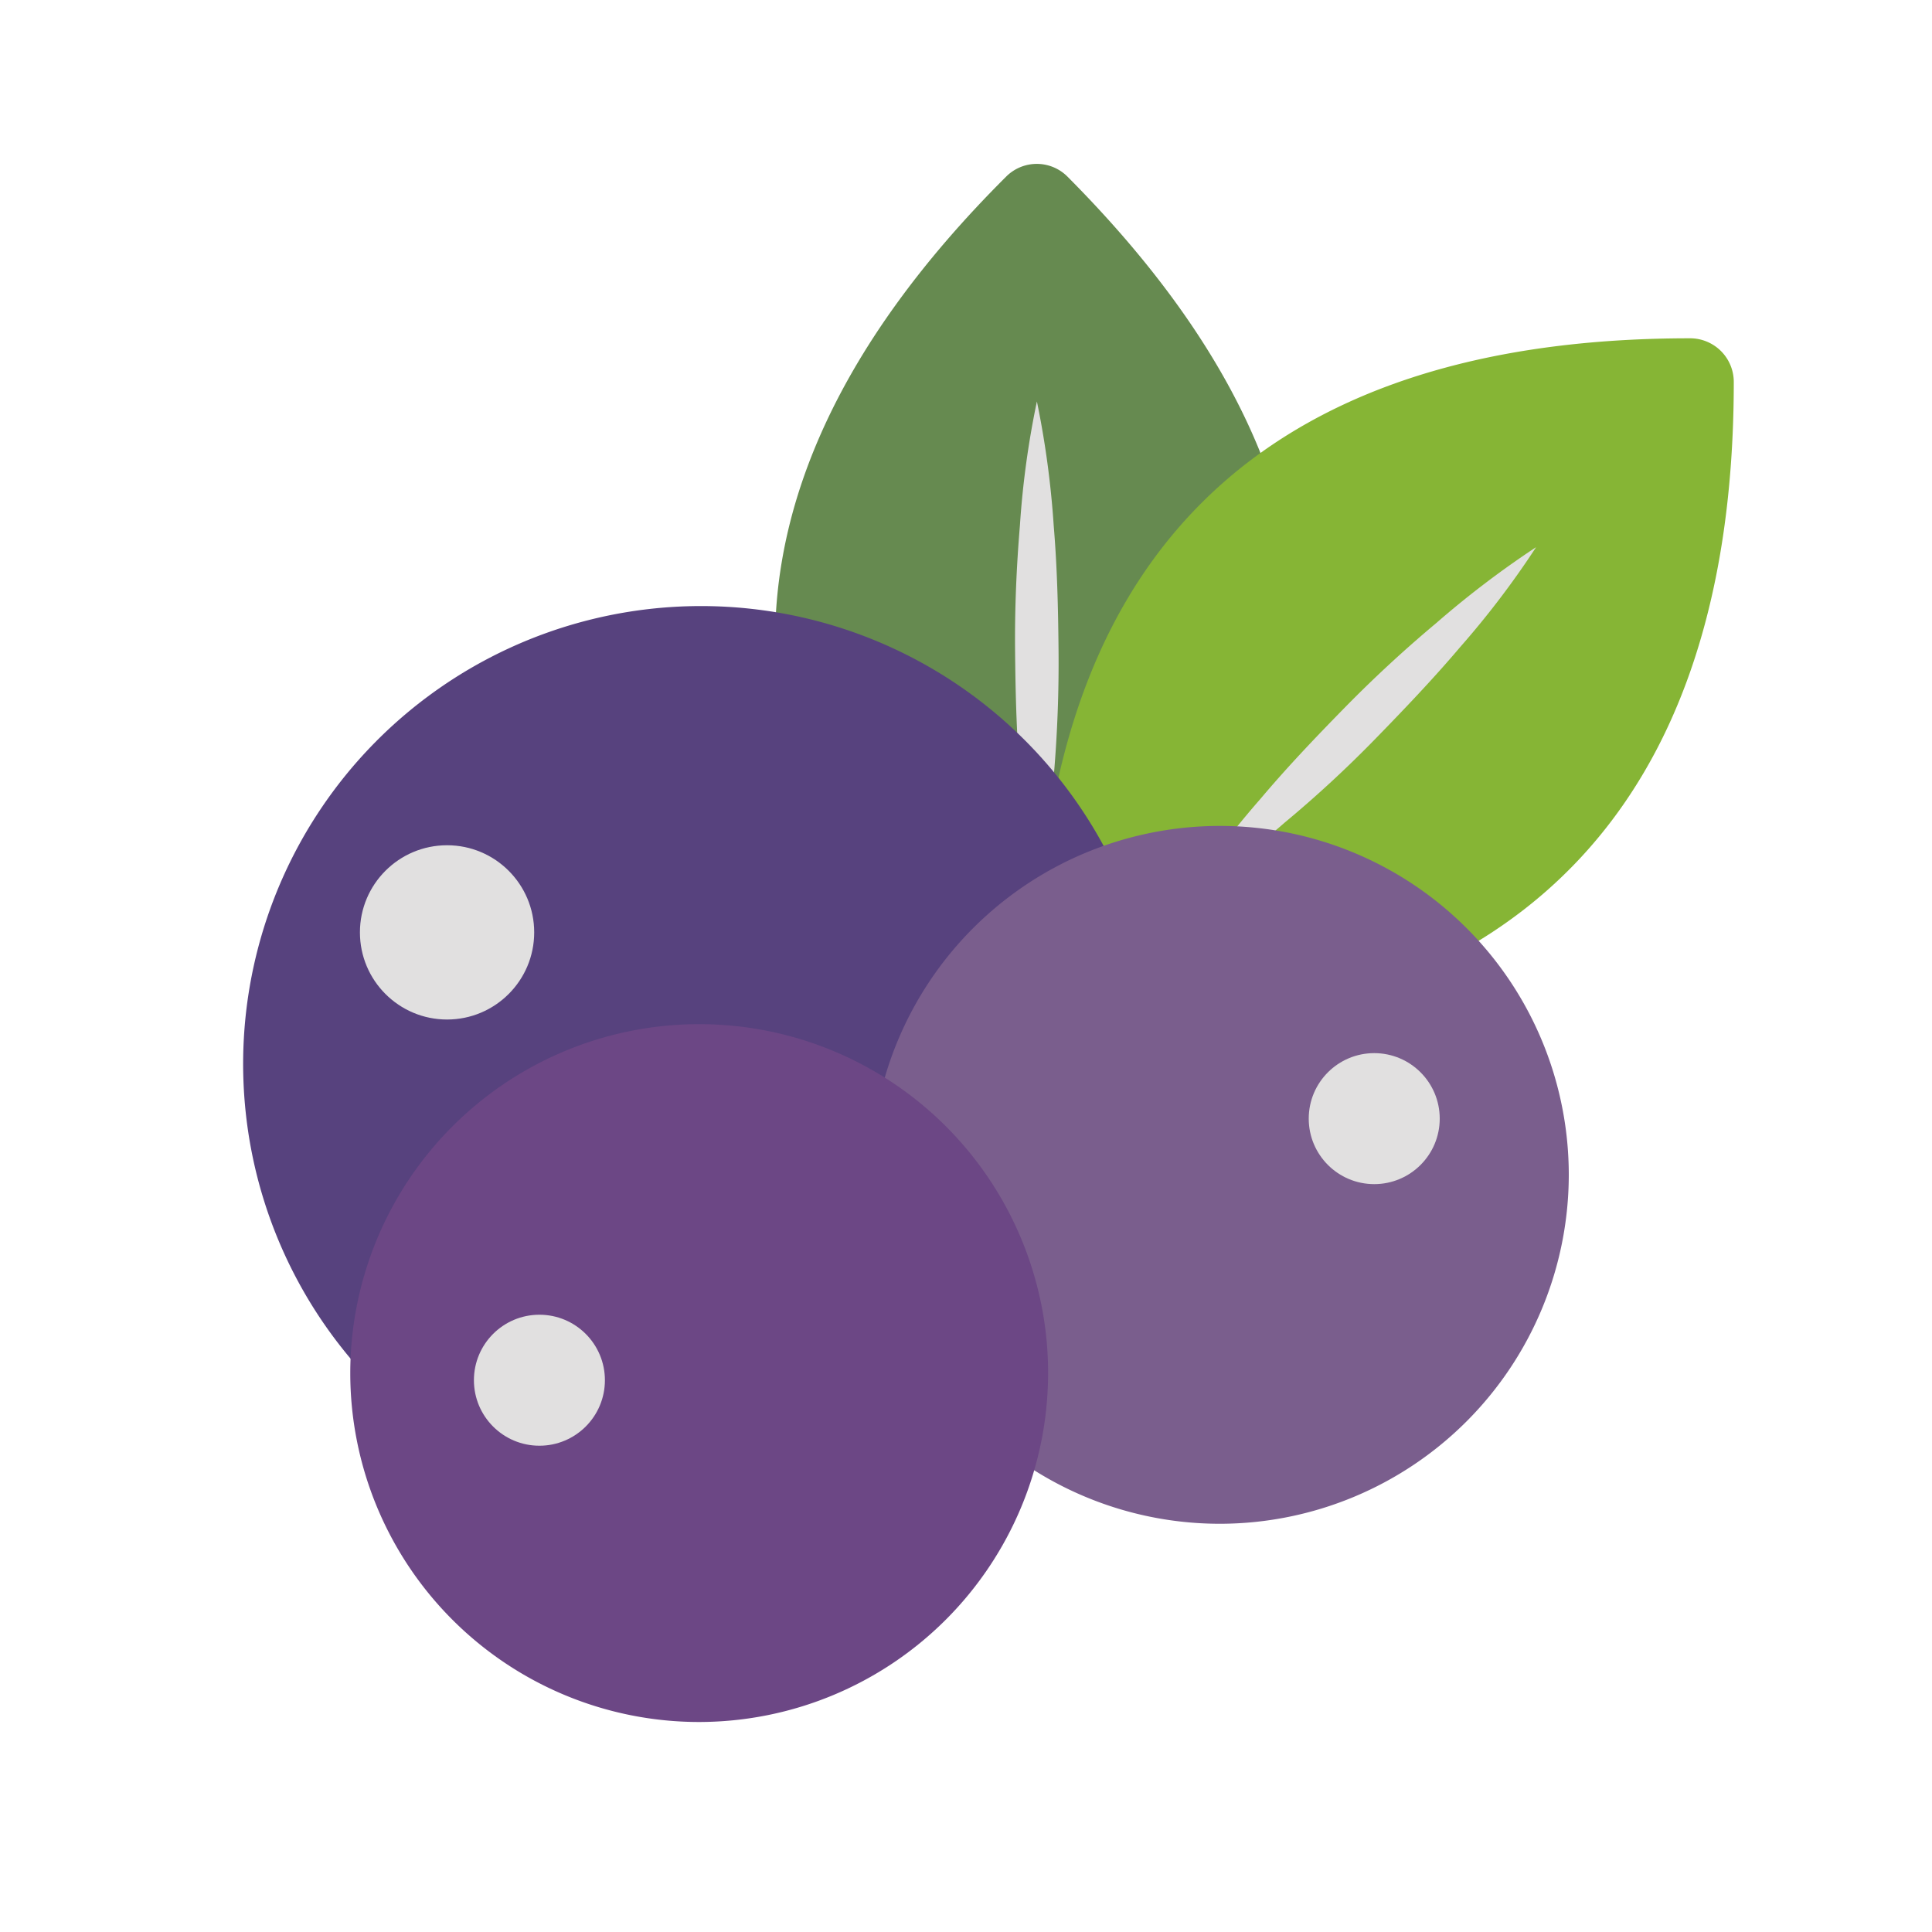
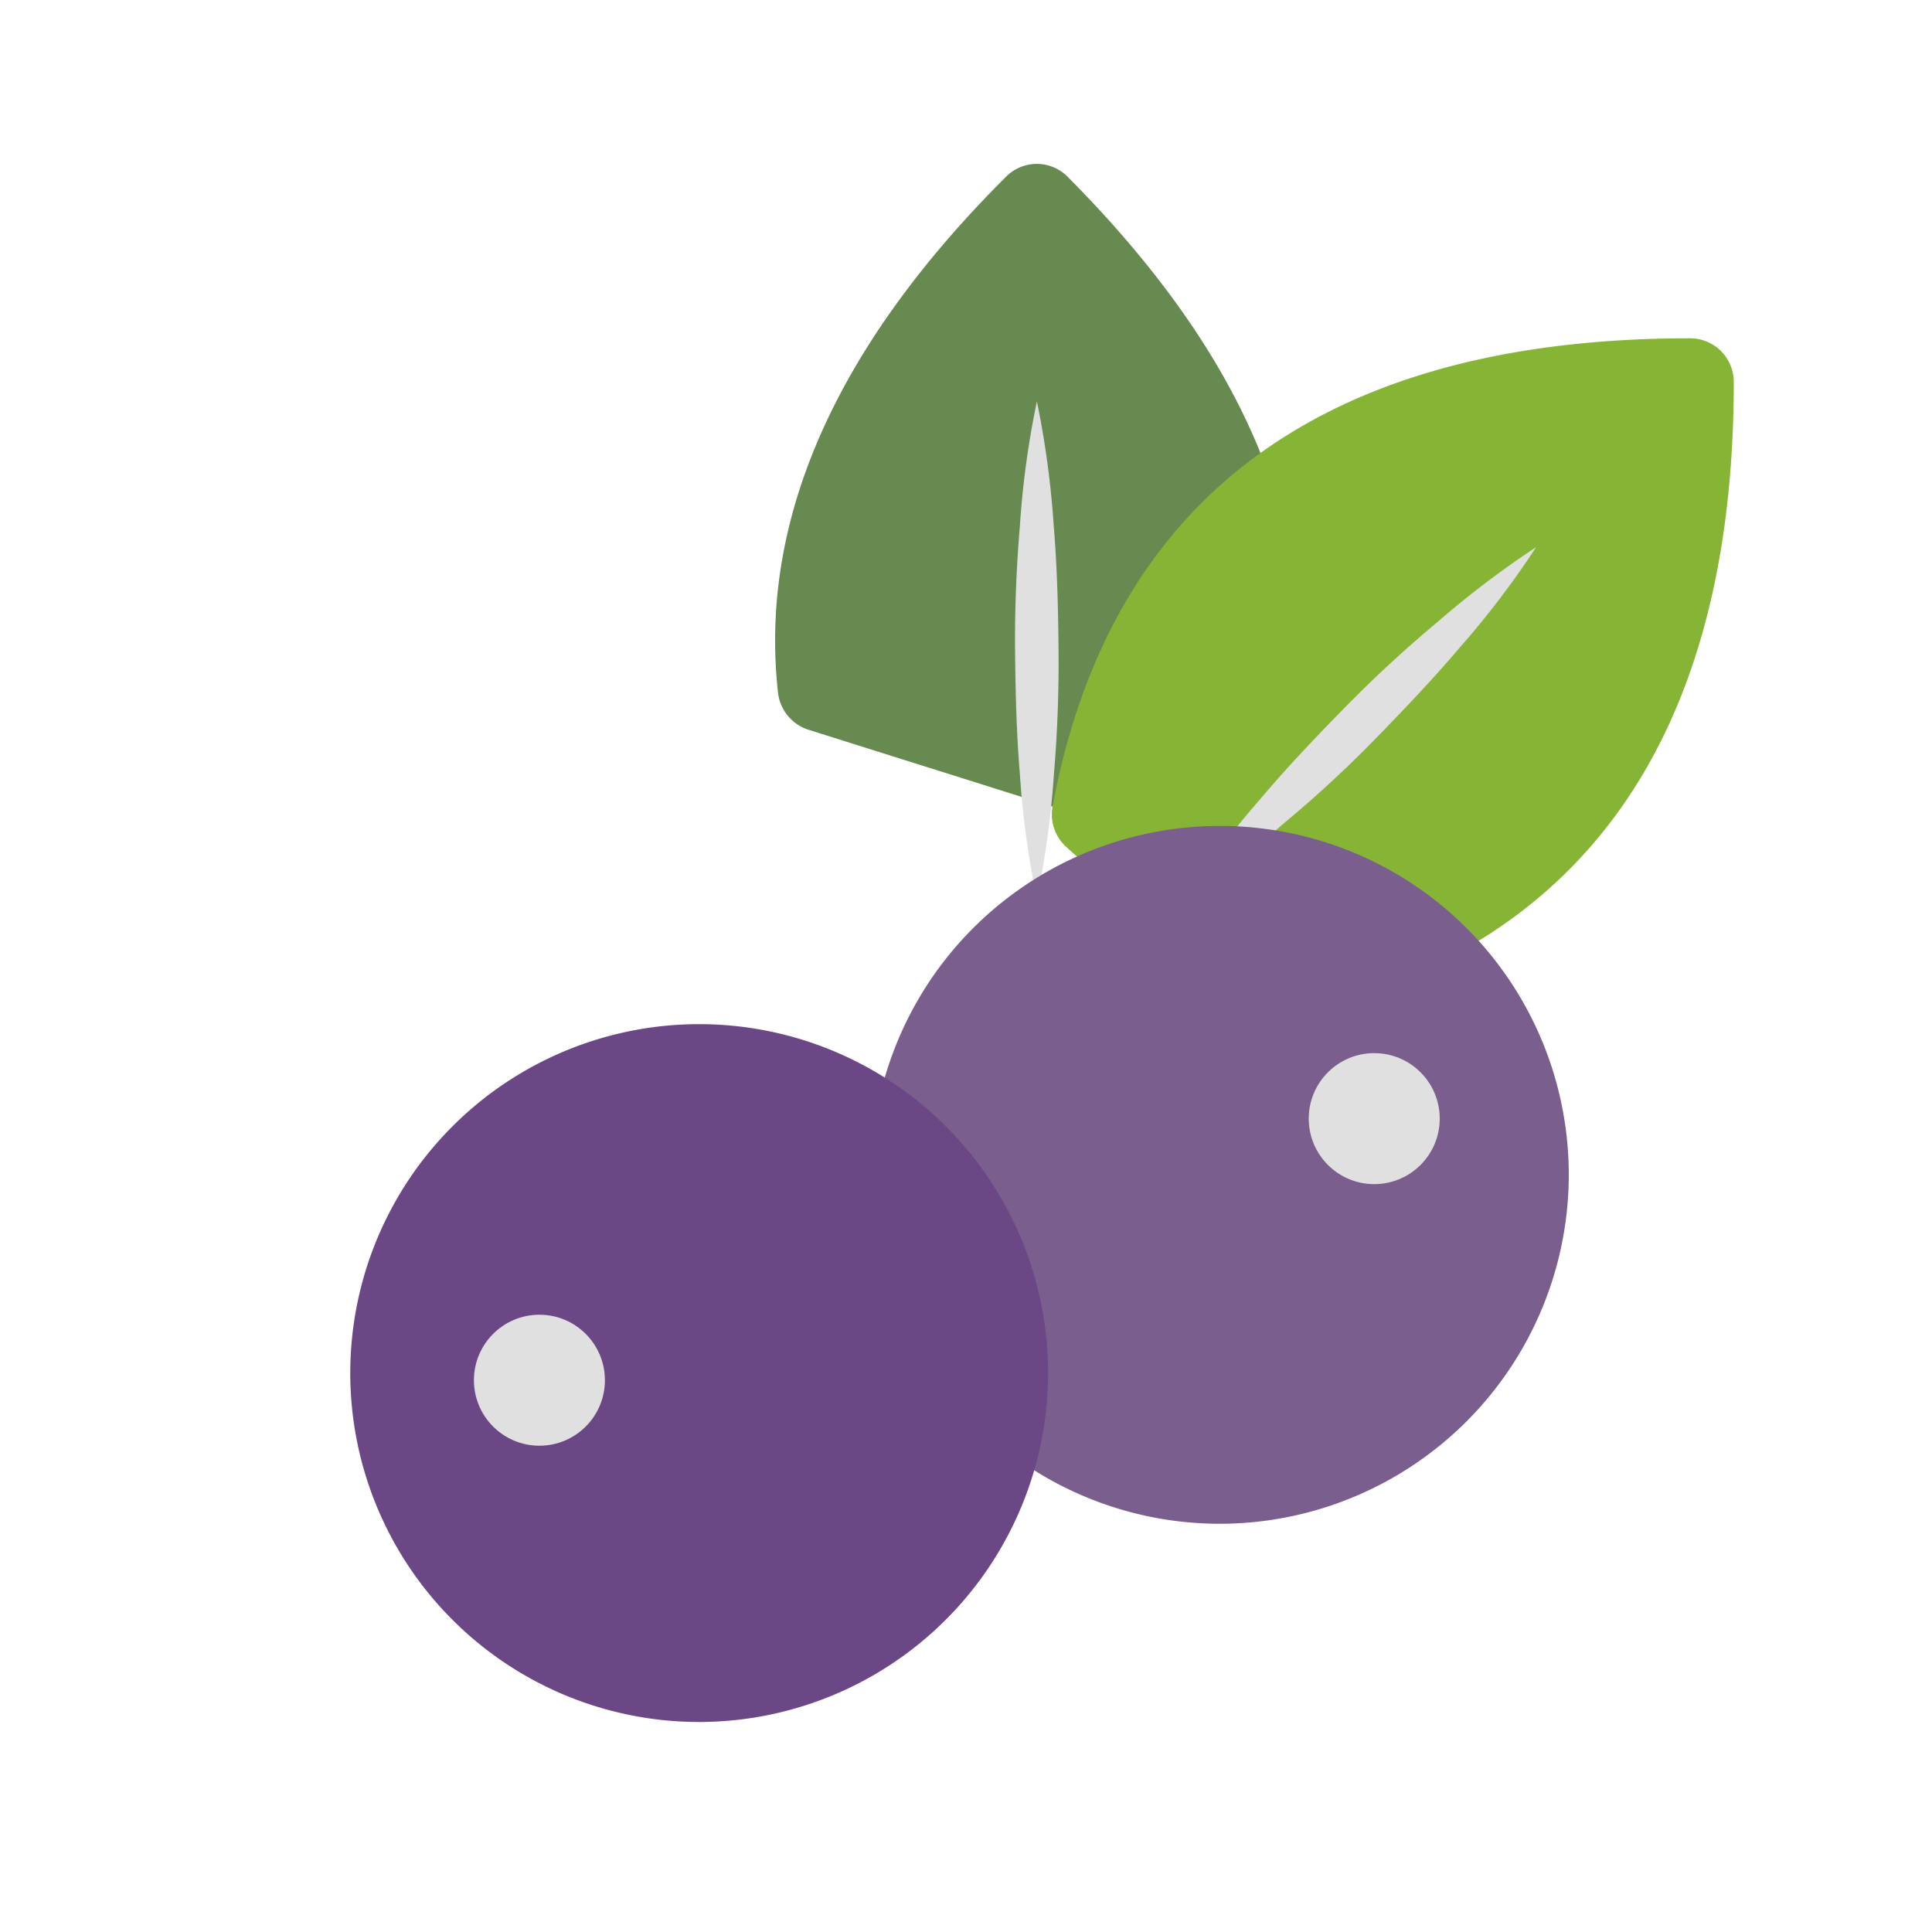
<svg xmlns="http://www.w3.org/2000/svg" width="100" height="100" viewBox="0 0 100 100">
  <rect x="0" y="0" width="100" height="100" fill="#333333" stroke="none" />
  <defs>
    <style>.cls-1{fill:#fff;}.cls-2{fill:#668a50;}.cls-3{fill:#e1e0e0;}.cls-4{fill:#86b535;}.cls-5{fill:#57427e;}.cls-6{fill:#7a5e8d;}.cls-7{fill:#6c4785;}</style>
  </defs>
  <g id="レイヤー_2" data-name="レイヤー 2">
    <g id="レイヤー_1-2" data-name="レイヤー 1">
      <rect class="cls-1" width="100" height="100" transform="translate(100 100) rotate(180)" />
      <path class="cls-2" d="M56.71,42.34a2.33,2.33,0,0,1-.68-.1L41.84,37.77a2.29,2.29,0,0,1-1.57-1.92c-1-8.94,3-17.93,11.8-26.7a2.24,2.24,0,0,1,3.19,0C61.08,15,64.8,20.89,66.35,26.78a2.27,2.27,0,0,1-.24,1.71L58.66,41.22A2.24,2.24,0,0,1,56.71,42.34Z" />
      <path class="cls-3" d="M53.67,20.78a47.26,47.26,0,0,1,.87,6.43c.18,2.15.23,4.29.25,6.44s-.06,4.29-.24,6.43a47.43,47.43,0,0,1-.88,6.44,45.91,45.91,0,0,1-.88-6.44c-.18-2.14-.23-4.29-.25-6.43s.07-4.29.25-6.44A45.77,45.77,0,0,1,53.67,20.78Z" />
      <path class="cls-4" d="M74.07,49.79H62.69a2.25,2.25,0,0,1-1.5-.58l-6-5.37a2.29,2.29,0,0,1-.71-2.1c3-16.08,14.15-24.23,33-24.23a2.26,2.26,0,0,1,2.26,2.26c0,14.58-4.93,24.59-14.65,29.75A2.2,2.2,0,0,1,74.07,49.79Z" />
      <path class="cls-3" d="M79.51,28.32a45.66,45.66,0,0,1-3.93,5.17c-1.39,1.64-2.87,3.19-4.37,4.73s-3.08,3-4.73,4.37a46.87,46.87,0,0,1-5.17,3.93,46.87,46.87,0,0,1,3.93-5.17c1.39-1.65,2.87-3.2,4.37-4.73s3.09-3,4.73-4.37A48.83,48.83,0,0,1,79.51,28.32Z" />
-       <path class="cls-5" d="M36.28,78.77A23.7,23.7,0,1,1,58.35,46.42l.24.62-4.82,24-.45.47A23.7,23.7,0,0,1,36.28,78.77Z" />
      <path class="cls-6" d="M63.2,78.87a18.06,18.06,0,1,1,18-18.06A18.08,18.08,0,0,1,63.2,78.87Z" />
      <circle class="cls-3" cx="71.13" cy="57.9" r="3.39" />
      <path class="cls-7" d="M36.19,89.13A18.06,18.06,0,1,1,54.25,71.07,18.08,18.08,0,0,1,36.19,89.13Z" />
      <circle class="cls-3" cx="27.92" cy="71.44" r="3.39" />
-       <circle class="cls-3" cx="23.14" cy="48.26" r="4.51" />
    </g>
  </g>
</svg>